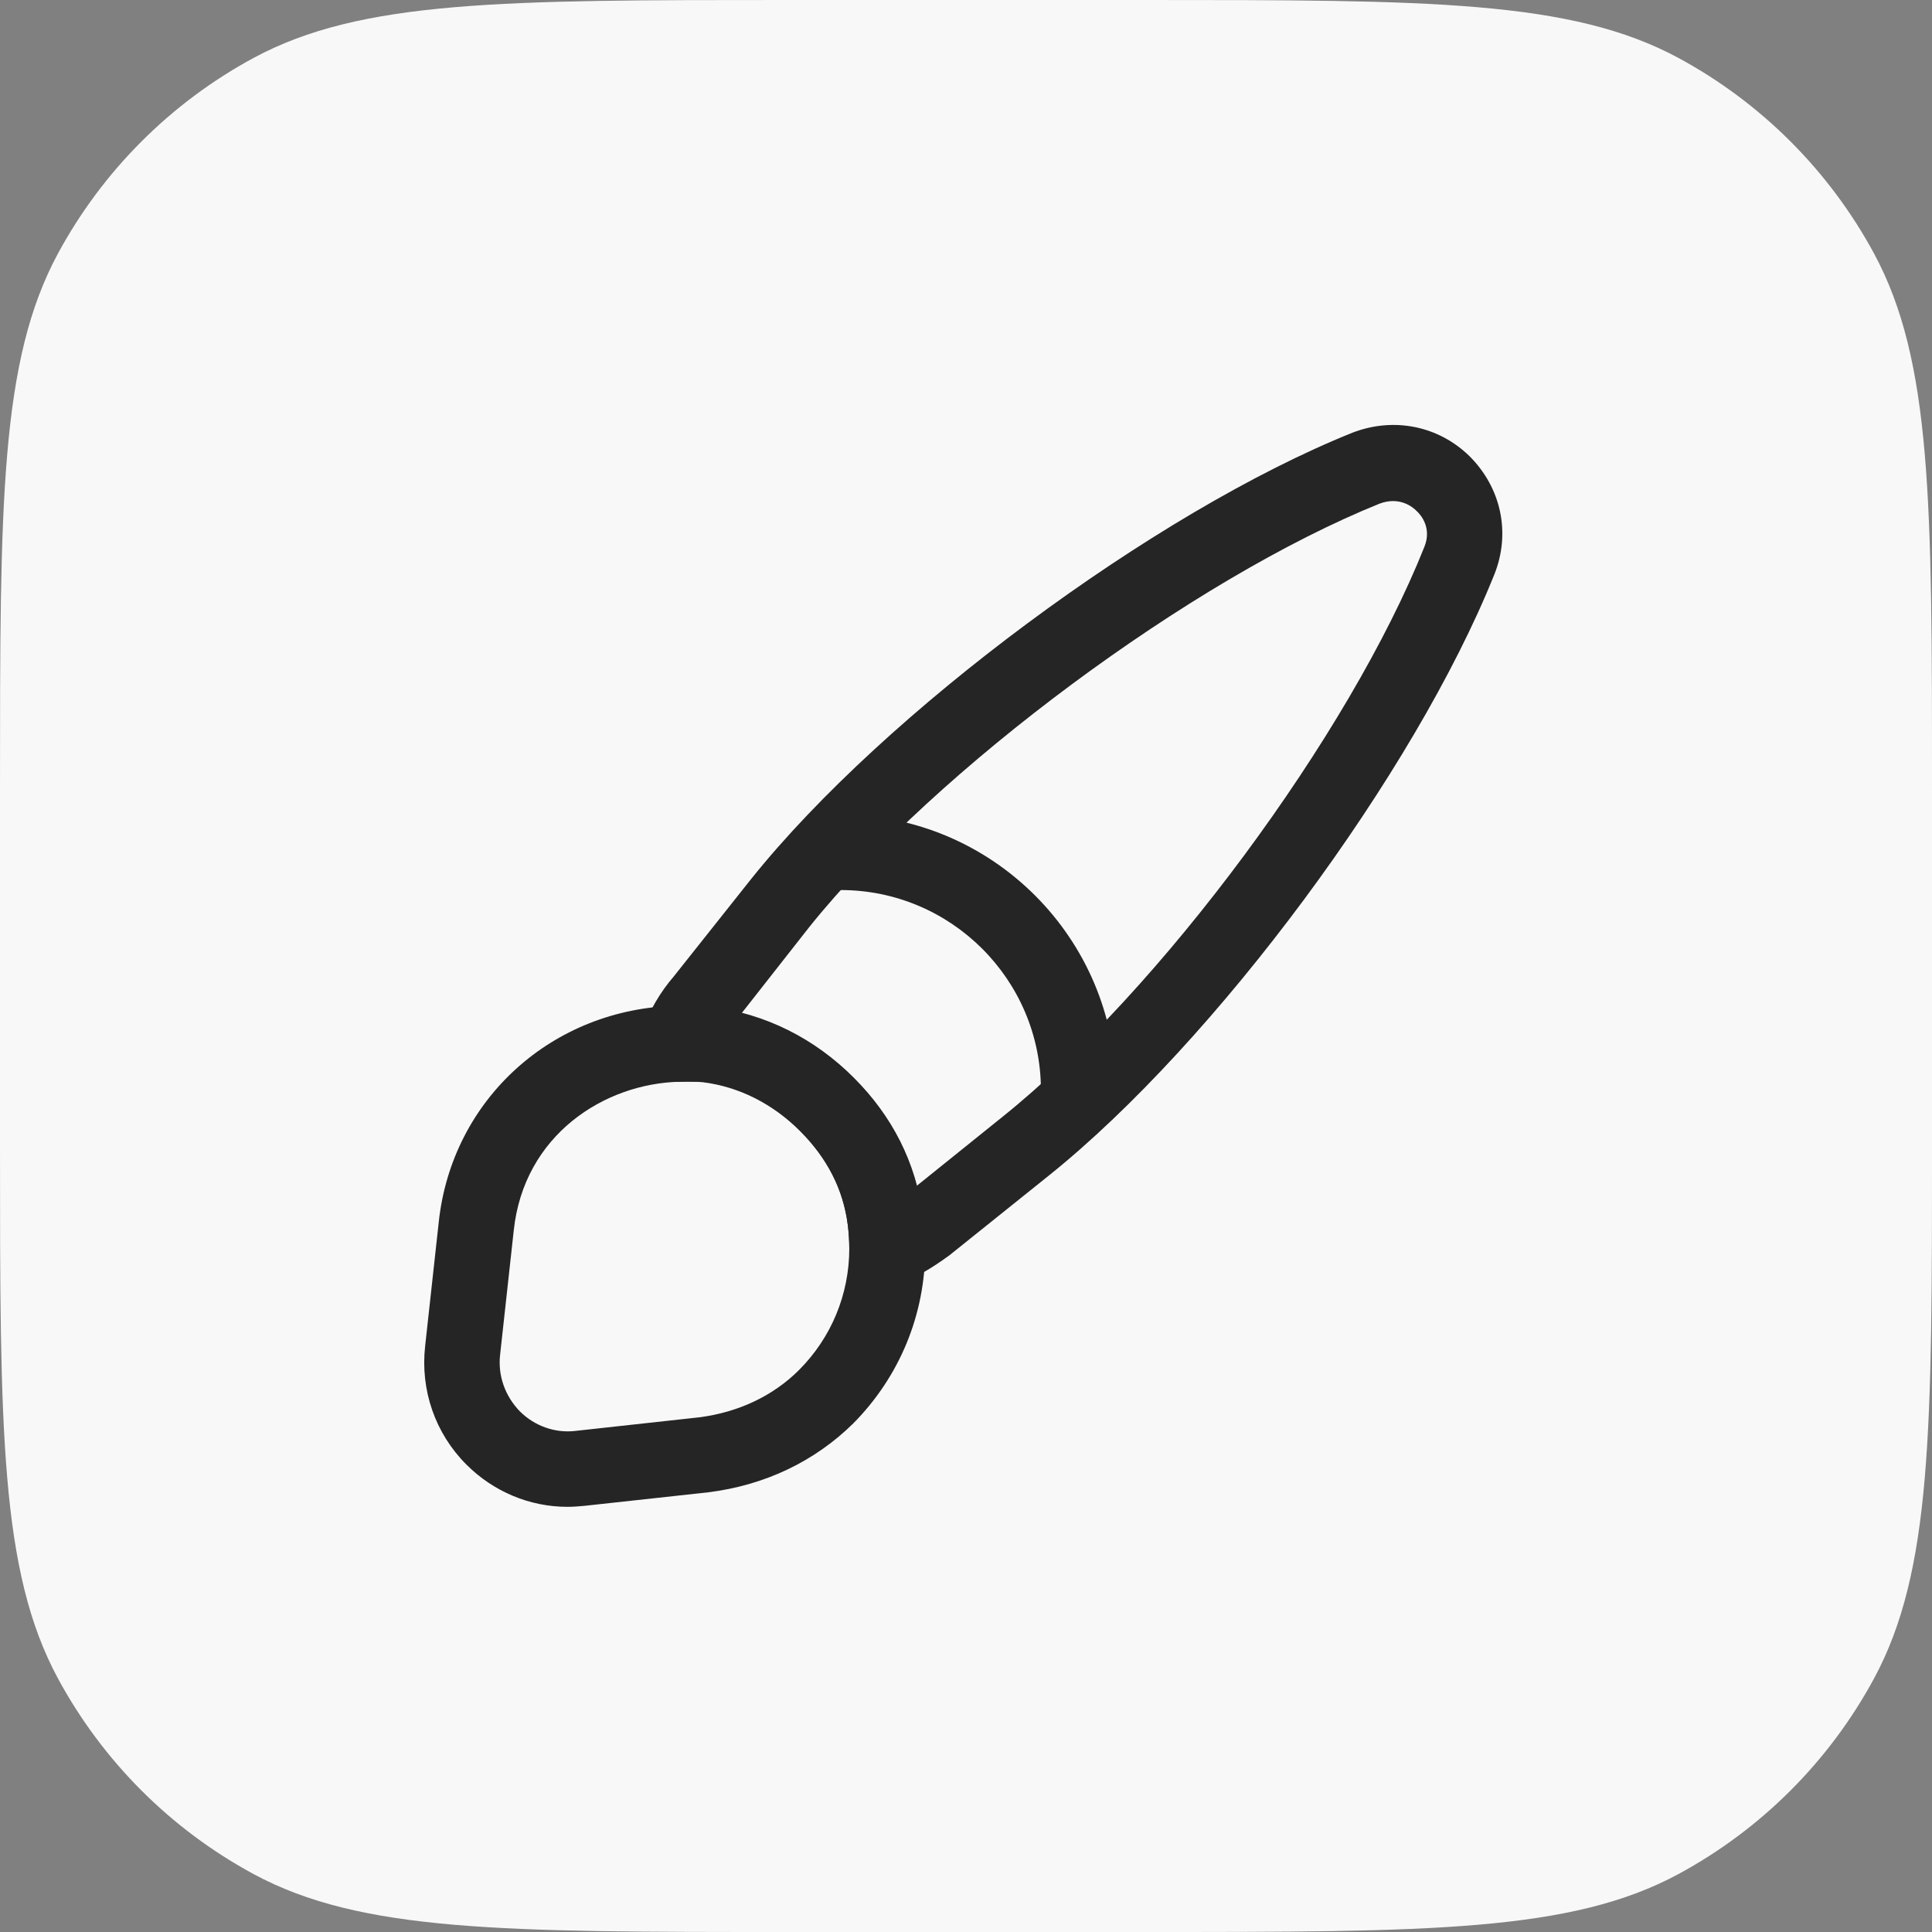
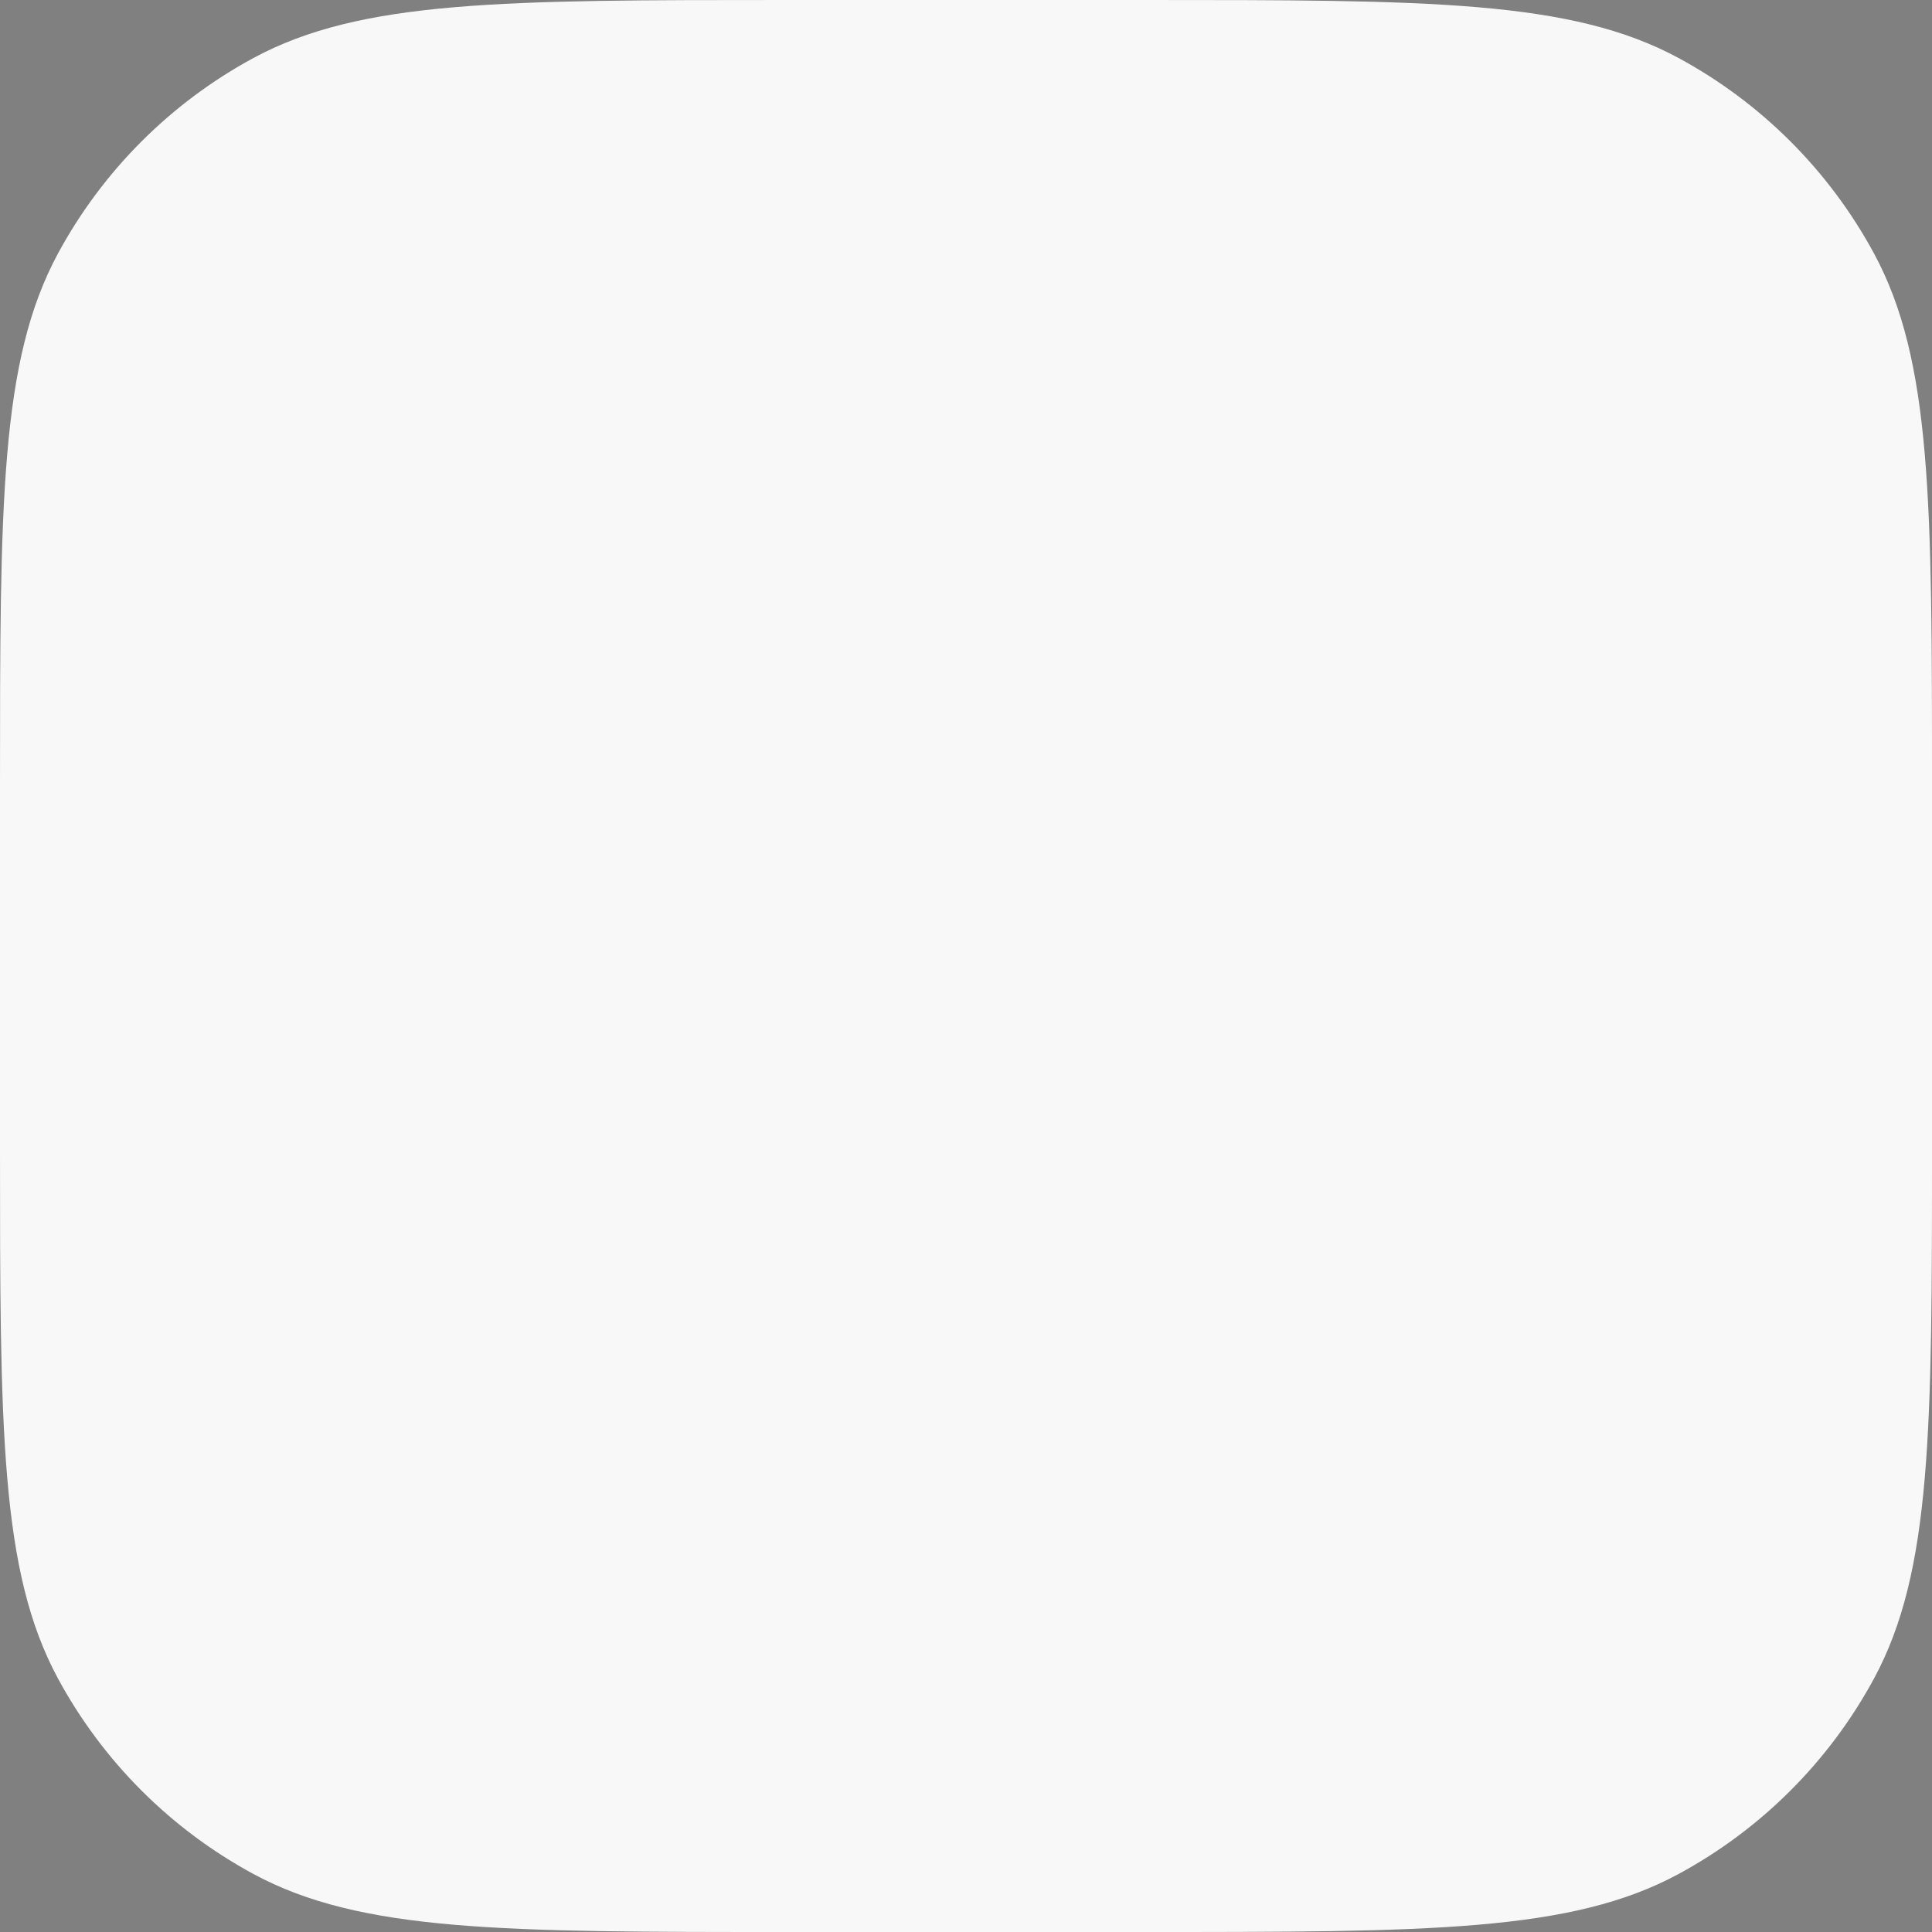
<svg xmlns="http://www.w3.org/2000/svg" width="32" height="32" viewBox="0 0 32 32" fill="none">
  <rect x="0" y="0" width="32" height="32" fill="#808080" stroke="none" />
  <path d="M0 13.04C0 8.333 0 5.979 0.959 4.201C1.701 2.828 2.828 1.701 4.201 0.959C5.979 0 8.333 0 13.04 0H18.96C23.667 0 26.021 0 27.799 0.959C29.172 1.701 30.299 2.828 31.041 4.201C32 5.979 32 8.333 32 13.04V18.96C32 23.667 32 26.021 31.041 27.799C30.299 29.172 29.172 30.299 27.799 31.041C26.021 32 23.667 32 18.96 32H13.04C8.333 32 5.979 32 4.201 31.041C2.828 30.299 1.701 29.172 0.959 27.799C0 26.021 0 23.667 0 18.96V13.04Z" fill="#F8F8F8" />
-   <path d="M14.692 21.308C14.567 21.308 14.45 21.275 14.342 21.2C14.167 21.083 14.067 20.892 14.067 20.683C14.067 20.558 14.058 20.425 14.042 20.292C13.967 19.7 13.7 19.183 13.25 18.733C12.8 18.283 12.242 18 11.642 17.925C11.542 17.917 11.4 17.908 11.267 17.917C11.05 17.933 10.85 17.842 10.725 17.667C10.6 17.5 10.567 17.275 10.633 17.075C10.758 16.733 10.942 16.425 11.158 16.175L12.442 14.558C14.65 11.8 19.125 8.483 22.4 7.167C23.092 6.9 23.833 7.058 24.342 7.558C24.867 8.083 25.025 8.833 24.75 9.517C23.433 12.8 20.125 17.267 17.367 19.475L15.725 20.792C15.417 21.017 15.167 21.158 14.917 21.258C14.85 21.292 14.767 21.308 14.692 21.308ZM12.283 16.783C12.983 16.967 13.608 17.333 14.133 17.858C14.658 18.375 15.008 18.975 15.183 19.642L16.592 18.508C19.208 16.417 22.35 12.175 23.592 9.058C23.717 8.75 23.542 8.533 23.458 8.458C23.4 8.4 23.183 8.217 22.85 8.342C19.75 9.592 15.508 12.733 13.408 15.35L12.283 16.783Z" fill="#252525" />
-   <path d="M9.4 24.958C8.775 24.958 8.175 24.708 7.725 24.258C7.209 23.742 6.959 23.025 7.042 22.292L7.267 20.242C7.484 18.208 9.15 16.7 11.217 16.658C11.376 16.65 11.584 16.658 11.775 16.675C12.684 16.792 13.492 17.2 14.142 17.85C14.784 18.492 15.167 19.258 15.284 20.117C15.309 20.3 15.325 20.5 15.325 20.675C15.325 21.775 14.9 22.8 14.134 23.575C13.492 24.208 12.667 24.6 11.734 24.717L9.675 24.942C9.584 24.95 9.492 24.958 9.4 24.958ZM11.376 17.917C11.342 17.917 11.3 17.917 11.267 17.917C10.009 17.942 8.675 18.8 8.509 20.383L8.284 22.433C8.242 22.783 8.367 23.125 8.609 23.375C8.85 23.617 9.192 23.742 9.534 23.7L11.584 23.475C12.226 23.392 12.8 23.125 13.234 22.692C13.767 22.158 14.067 21.442 14.067 20.675C14.067 20.55 14.059 20.417 14.042 20.283C13.967 19.692 13.7 19.175 13.251 18.725C12.8 18.275 12.242 17.992 11.642 17.917C11.575 17.917 11.476 17.917 11.376 17.917Z" fill="#252525" />
-   <path d="M17.866 18.683C17.525 18.683 17.241 18.4 17.241 18.058C17.241 16.225 15.75 14.742 13.925 14.742C13.583 14.742 13.3 14.458 13.3 14.117C13.3 13.775 13.575 13.492 13.916 13.492C16.433 13.492 18.483 15.542 18.483 18.058C18.491 18.408 18.208 18.683 17.866 18.683Z" fill="#252525" />
</svg>